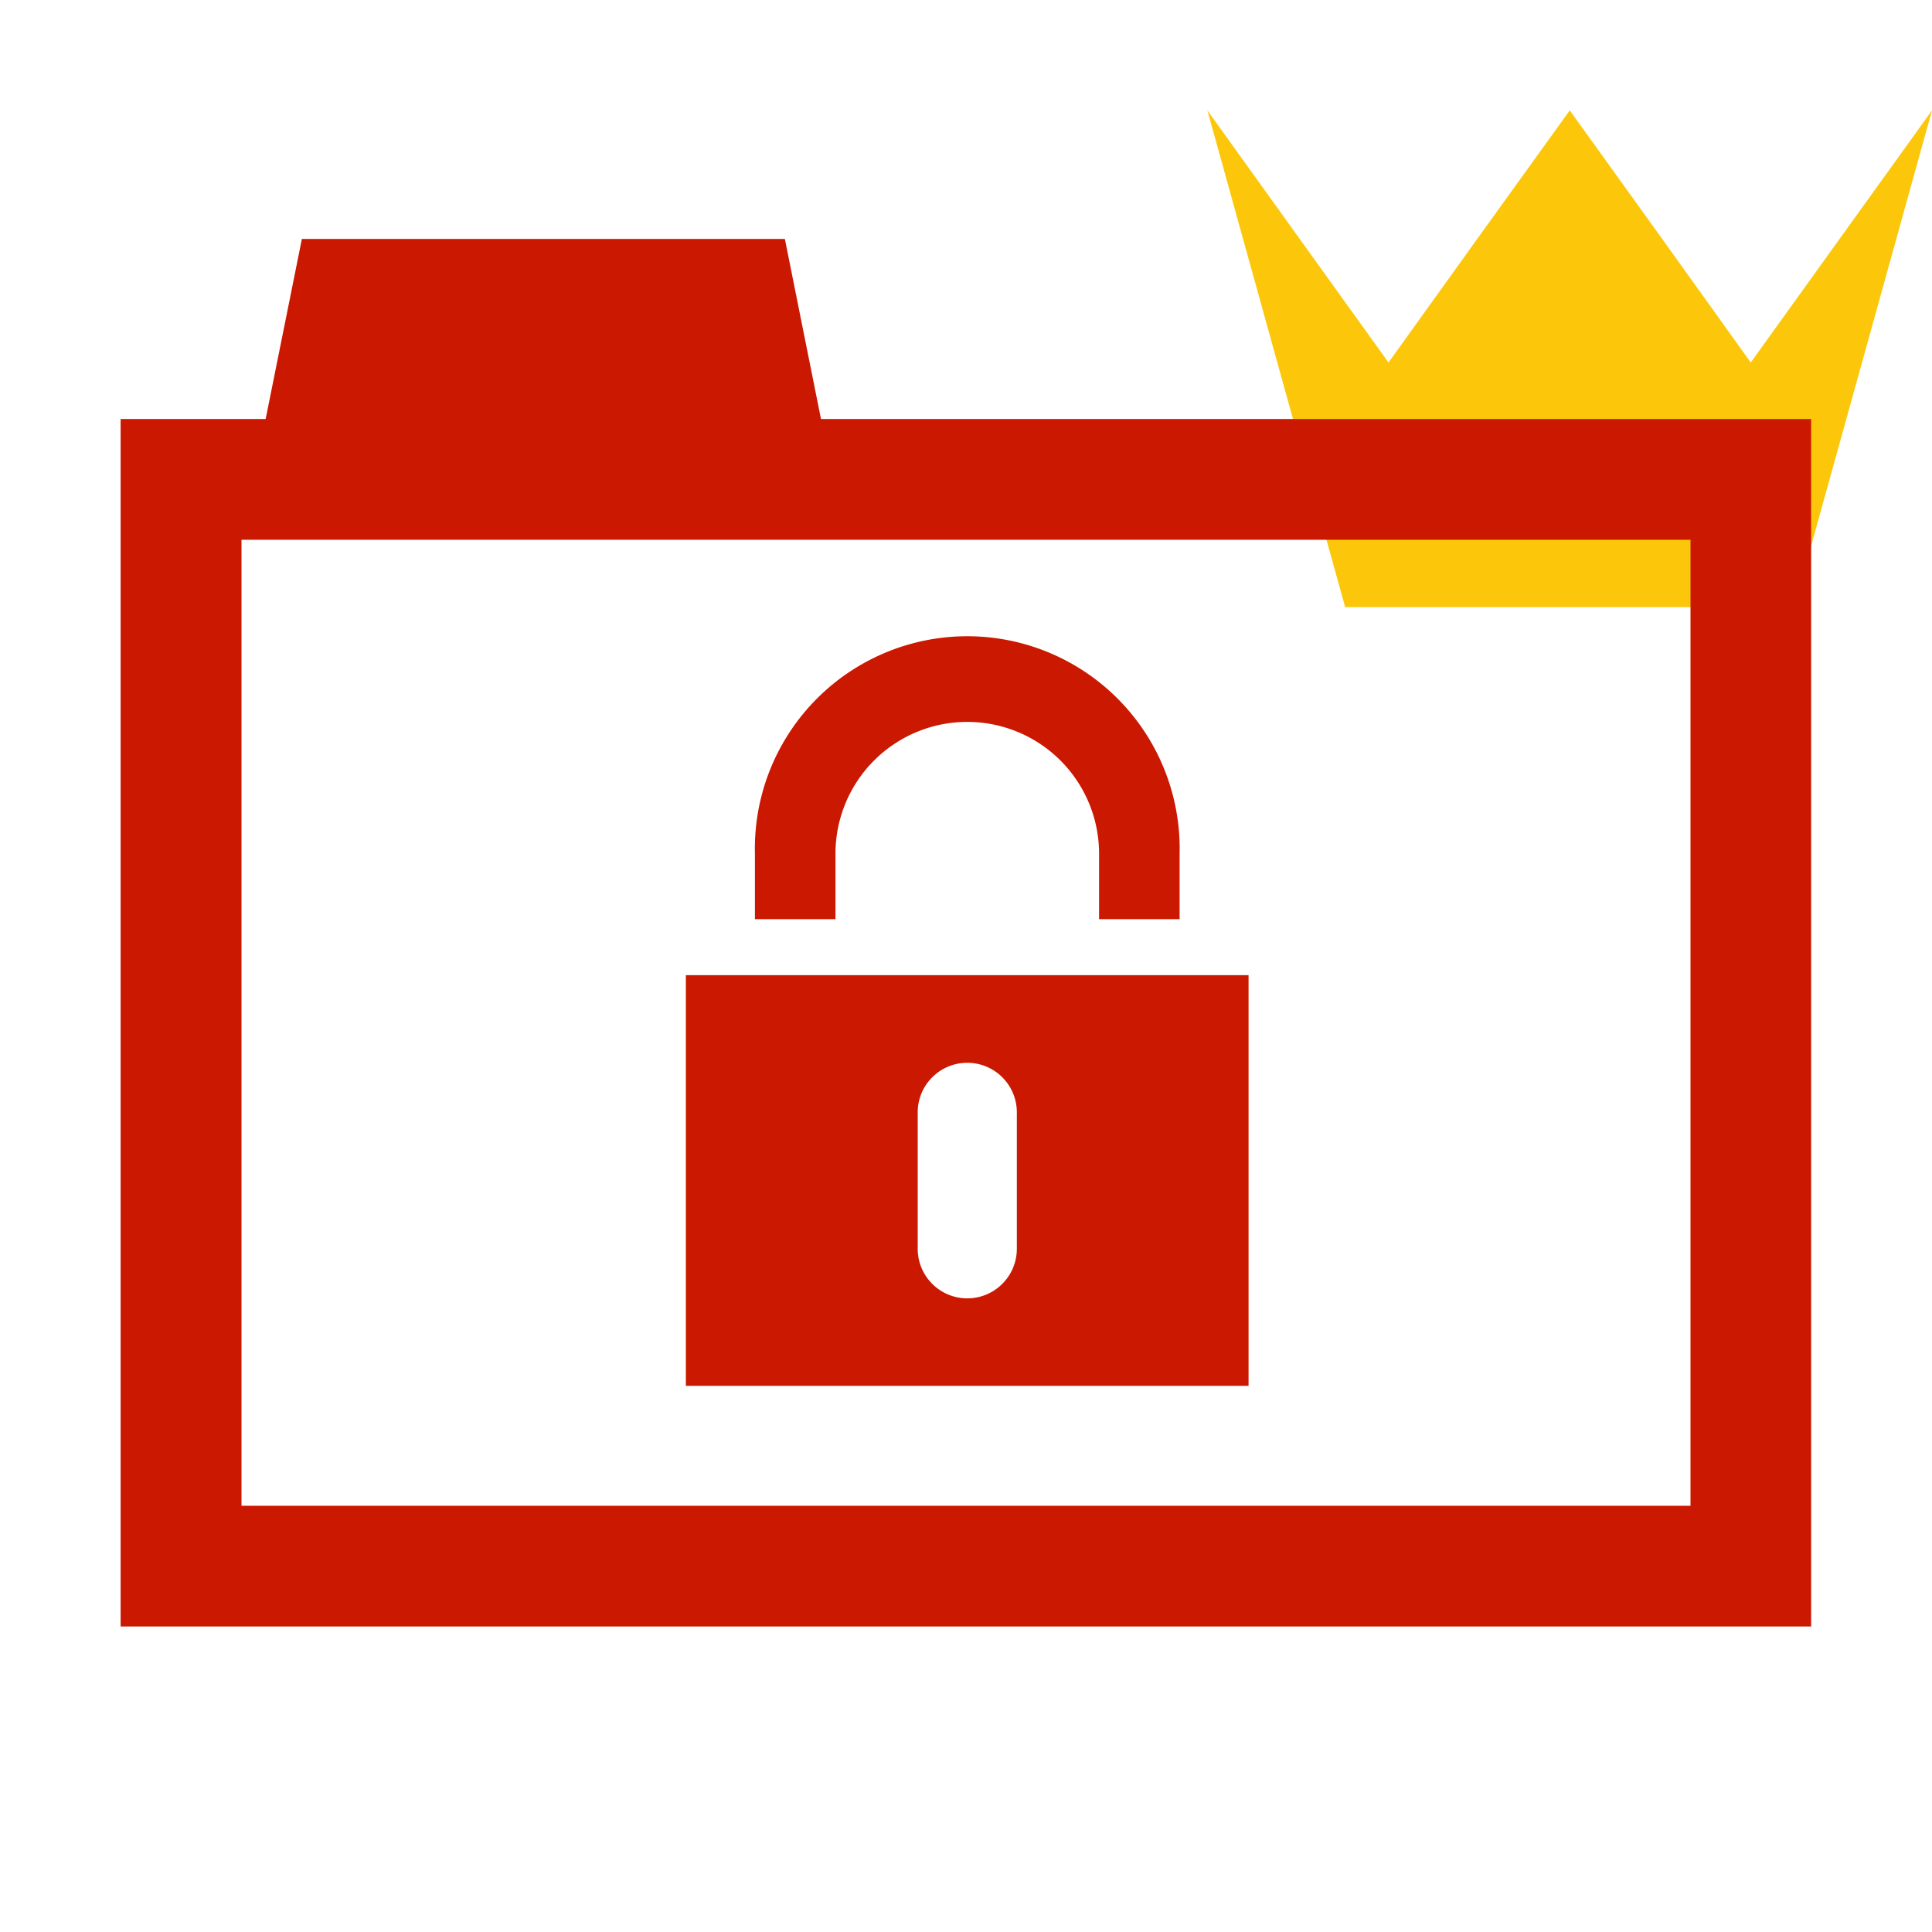
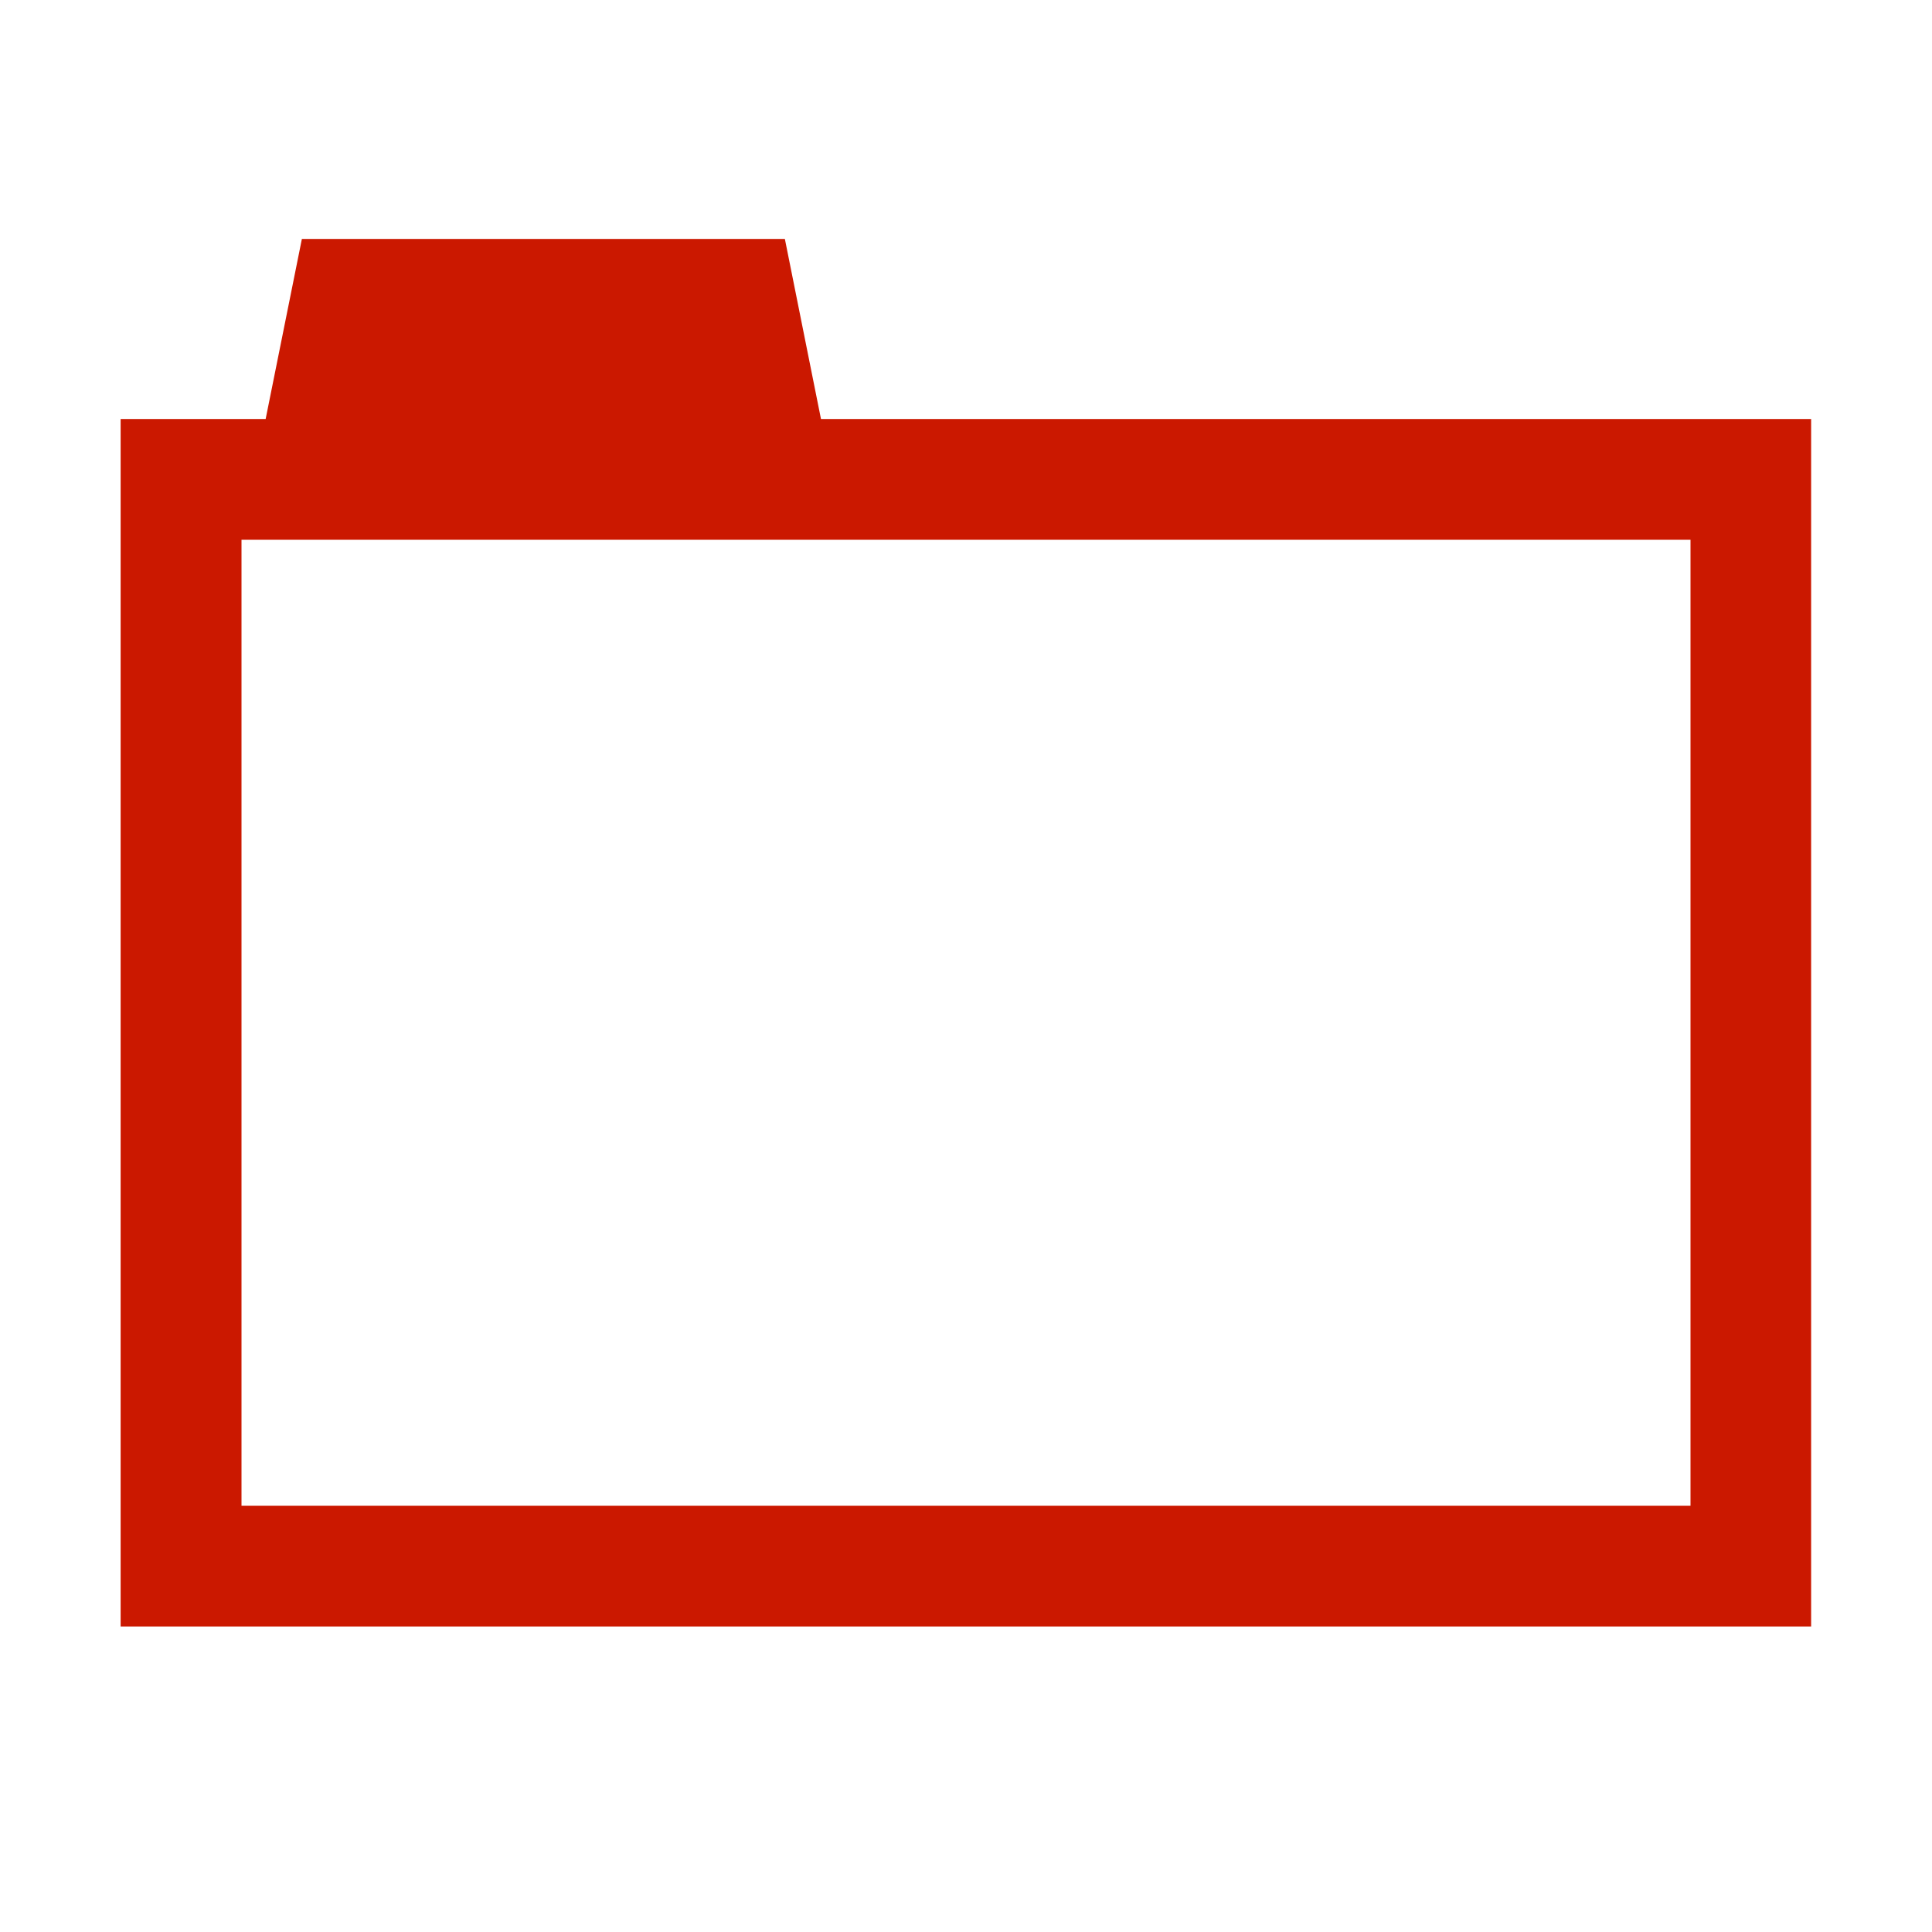
<svg xmlns="http://www.w3.org/2000/svg" width="16" height="16" viewBox="0 0 16 16" shape-rendering="geometricPrecision" fill="#cb1800">
  <defs>
    <mask id="a">
      <rect fill="#fff" width="100%" height="100%" />
-       <path fill="#000" d="M14.5 1.716 13-.371l-1.501 2.087-1.982-2.76-.836.011 1.888 6.811h4.86l1.884-6.792-.841-.013z" />
    </mask>
  </defs>
-   <path fill="#FCC70A" d="M14.858 5.028H11.14L9.999.914l.749 1.043.751 1.045.75-1.045L13 .914l.75 1.043.749 1.045.751-1.045L16 .914z" />
  <g mask="url(#a)">
    <path d="M6.799 3.47 6.5 1.979h-4L2.2 3.47H.999v10h14v-10h-8.2zm7.201 9H2v-8h12v8z" />
-     <path d="M6.919 7.07a1.09 1.09 0 1 1 2.183 0v.542h.667V7.07a1.759 1.759 0 1 0-3.517 0v.542h.667V7.07zM5.68 8.076v3.401h4.66V8.076H5.68zm2.741 2.266a.41.41 0 0 1-.821 0v-1.13a.41.41 0 0 1 .821 0v1.13z" />
  </g>
</svg>